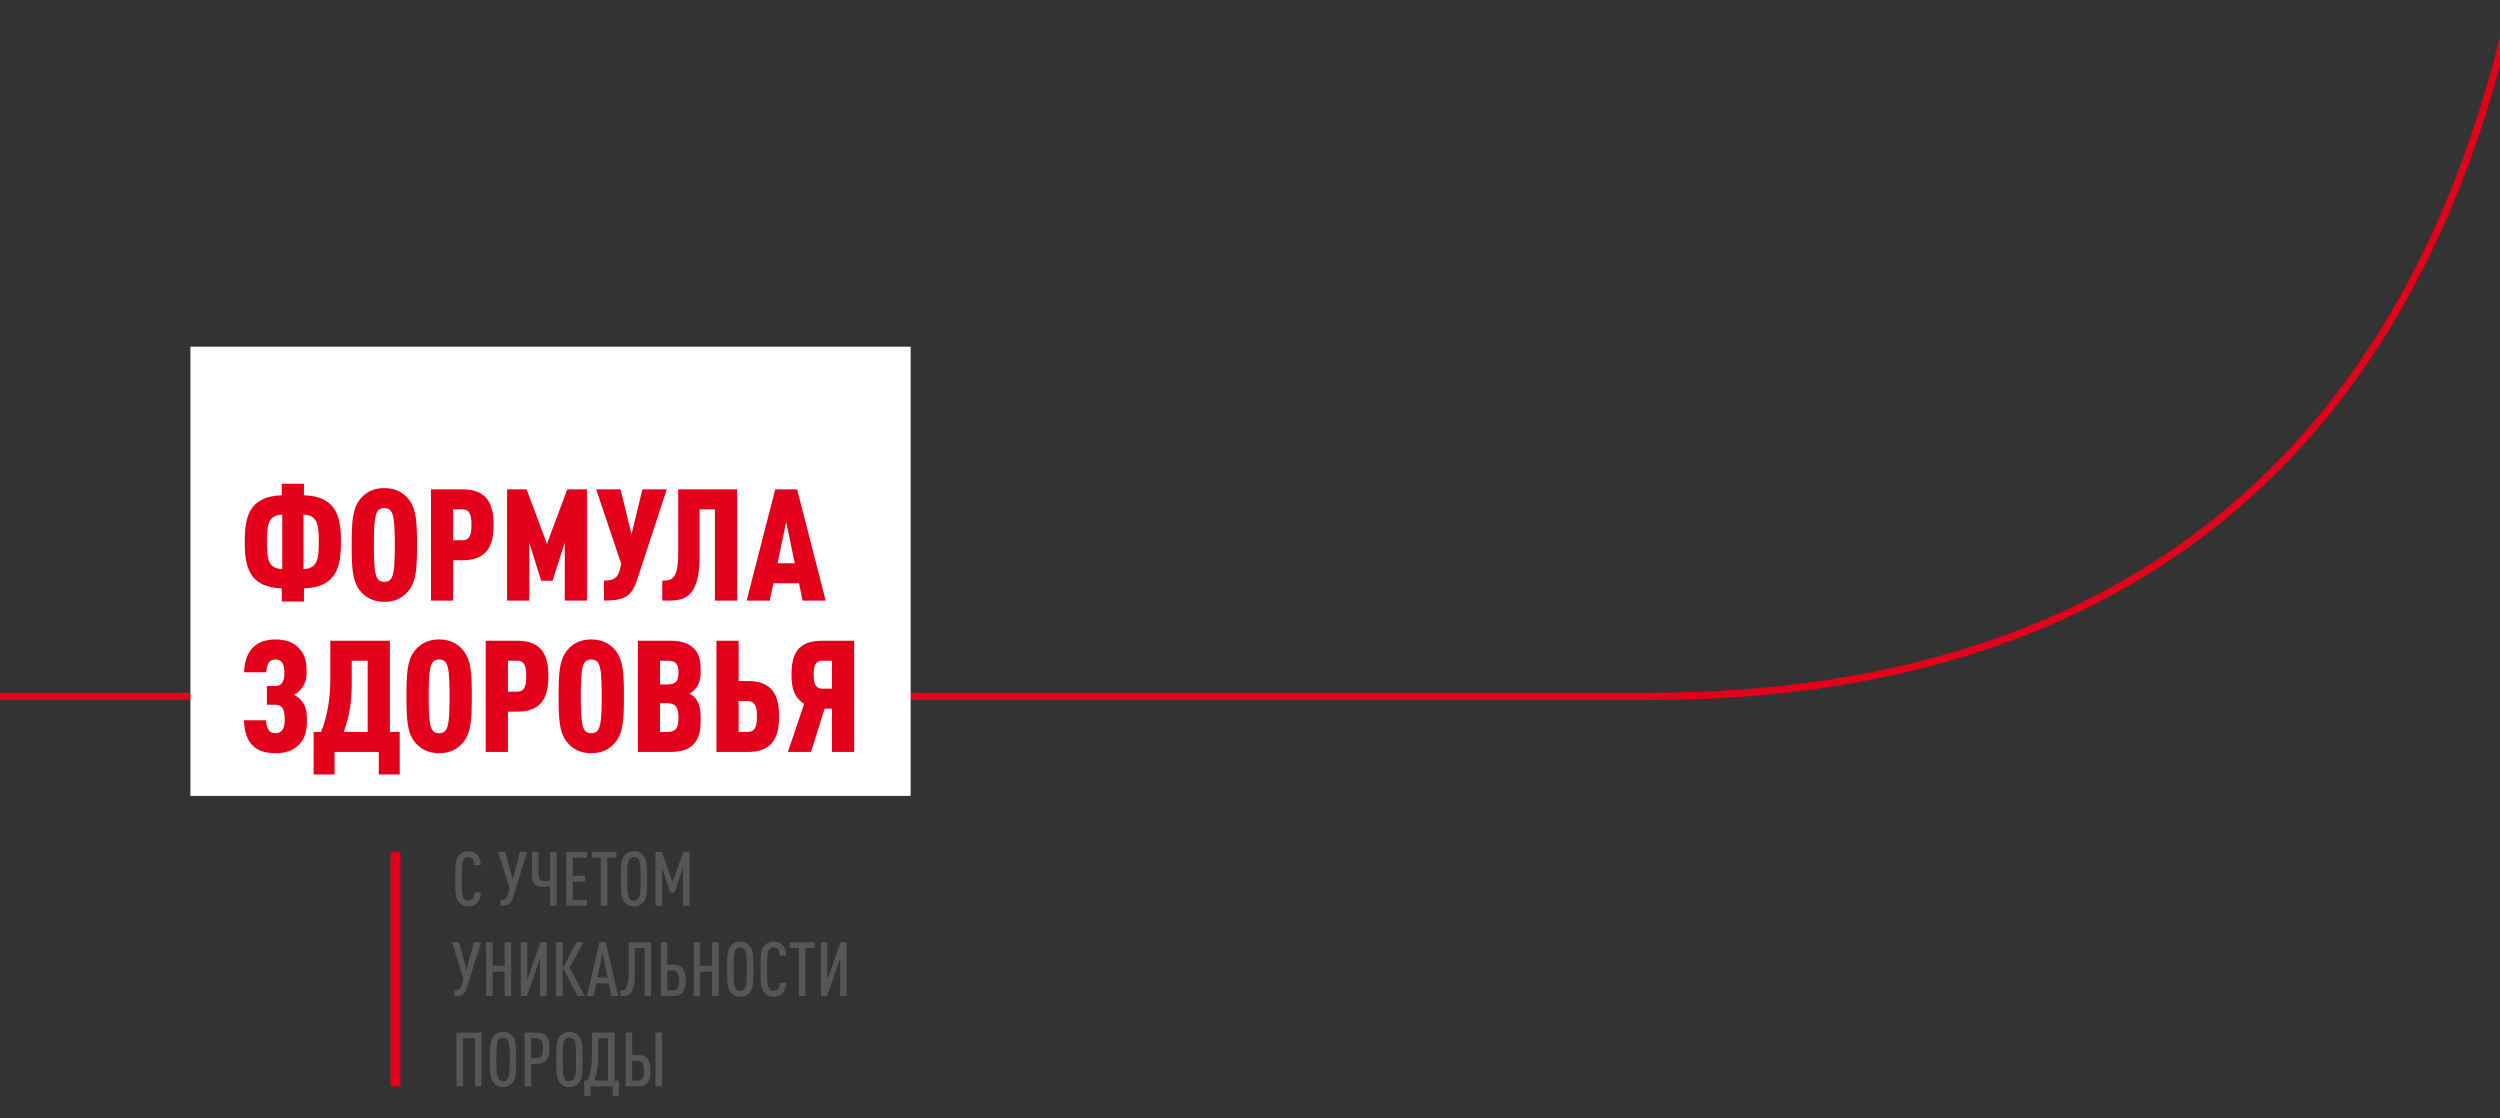
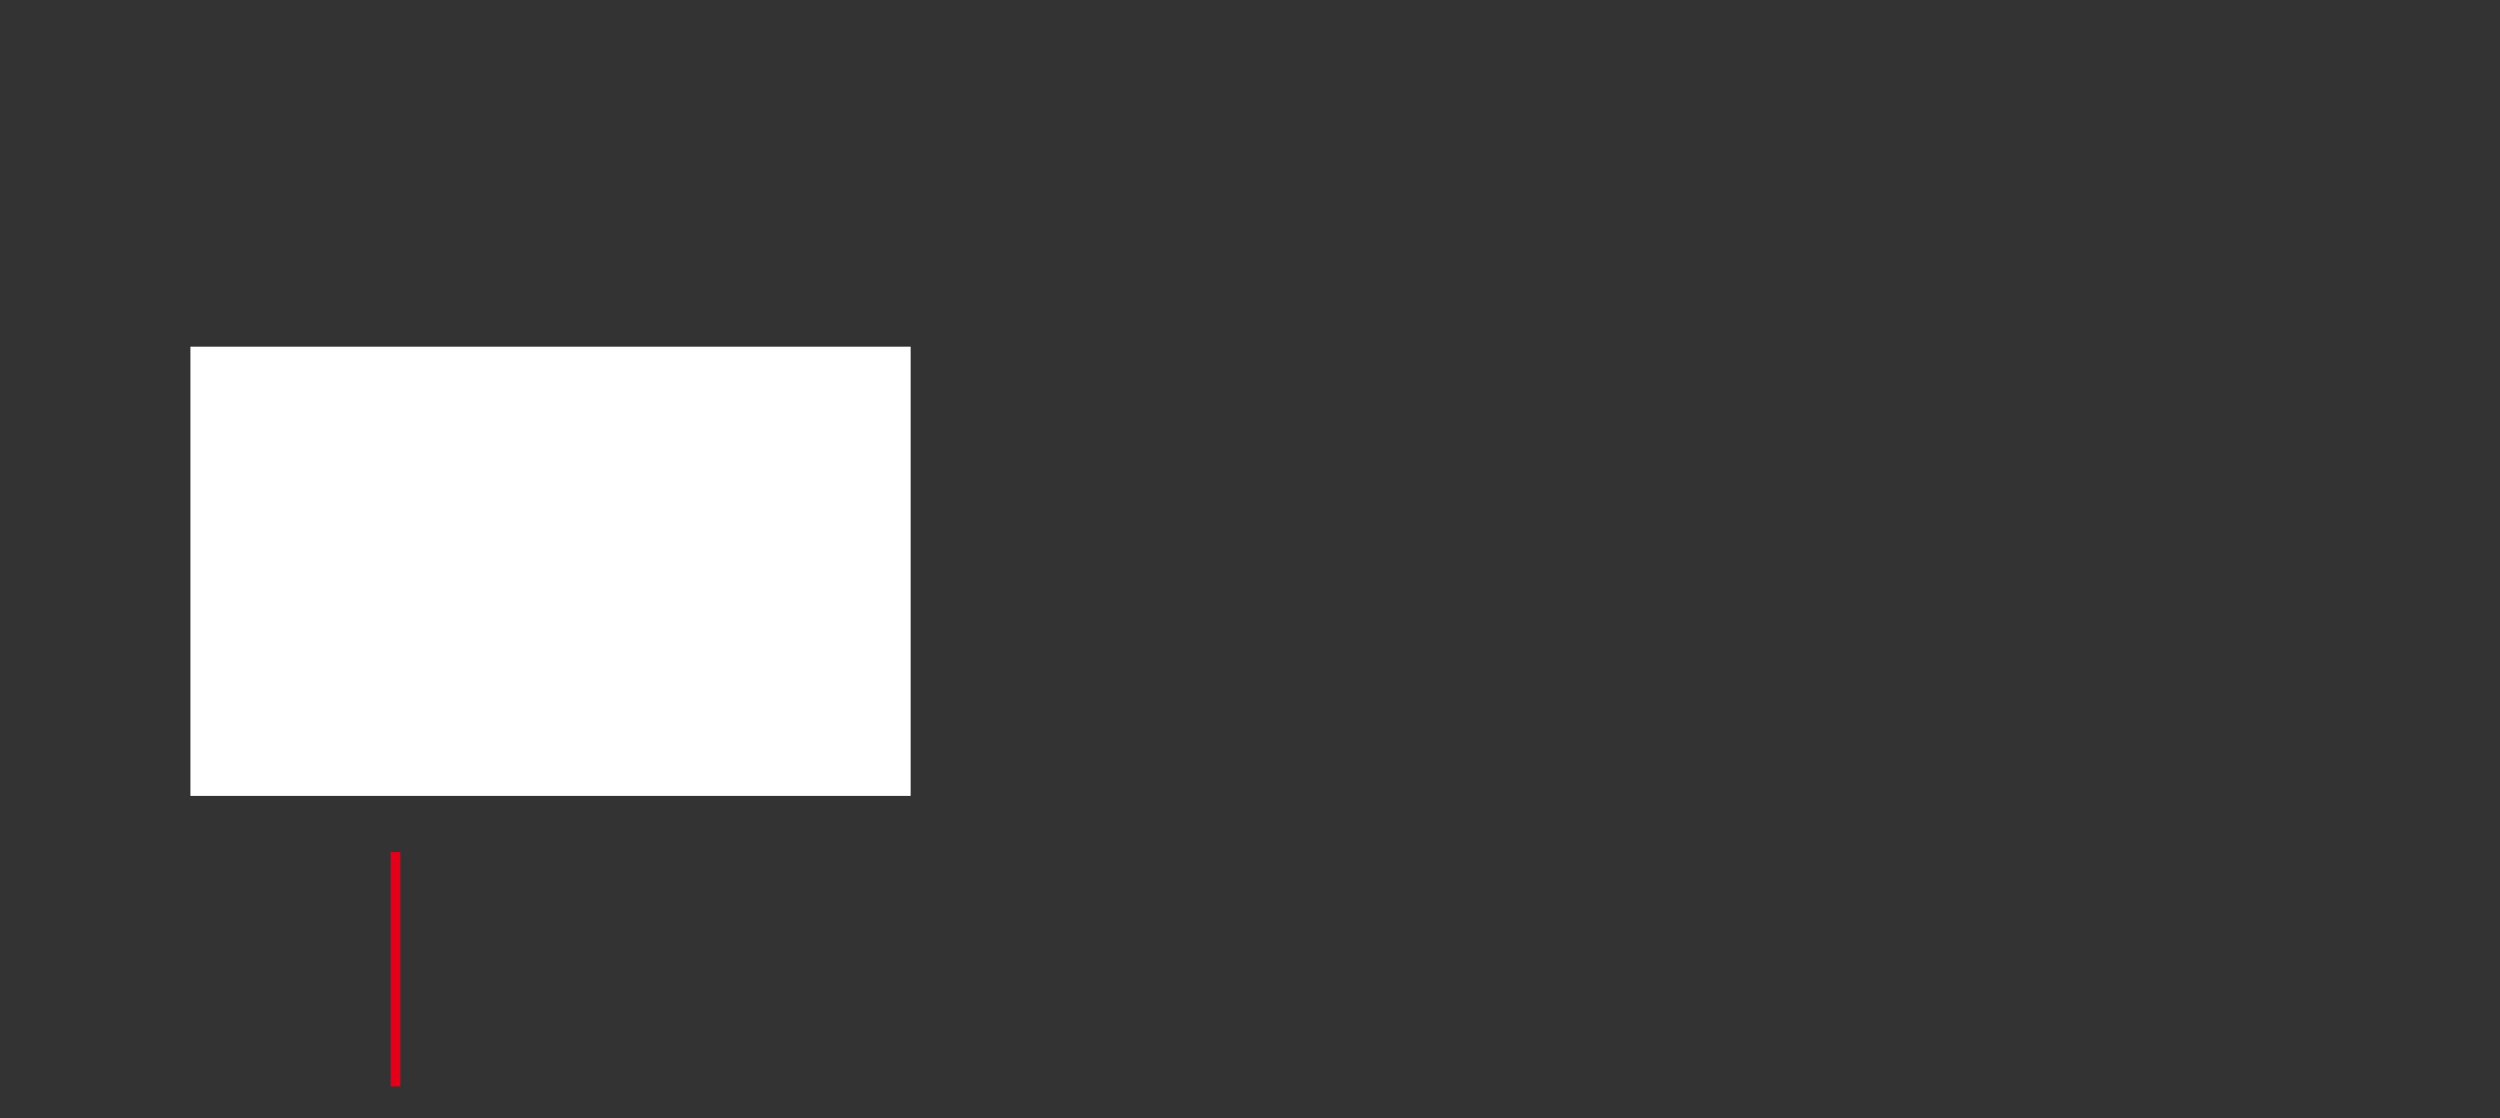
<svg xmlns="http://www.w3.org/2000/svg" width="1024" height="458" viewBox="0 0 1024 458" fill="none">
  <rect x="0" y="0" width="1024" height="458" fill="#333333" stroke="none" />
-   <path d="M1054.5 -183.751L1034.63 -29.067C992.545 222.323 827.5 285.234 676.074 285.234L-163 285.234" stroke="#E2001A" stroke-width="3" />
-   <path d="M196.935 365.544C196.904 367.404 196.346 369.047 195.261 370.039C194.393 370.814 193.308 371.248 191.851 371.248C190.115 371.248 188.906 370.597 188.069 369.636C186.612 367.962 186.457 366.071 186.457 359.964C186.457 353.857 186.612 351.966 188.069 350.292C188.906 349.331 190.115 348.68 191.851 348.68C193.401 348.68 194.486 349.145 195.354 349.982C196.377 350.974 196.904 352.555 196.935 354.353H194.3C194.269 353.423 194.114 352.493 193.587 351.842C193.246 351.408 192.688 351.067 191.851 351.067C190.983 351.067 190.394 351.408 190.022 351.904C189.247 352.958 189.123 354.725 189.123 359.964C189.123 365.203 189.247 366.97 190.022 368.024C190.394 368.52 190.983 368.861 191.851 368.861C192.688 368.861 193.246 368.52 193.587 368.086C194.083 367.435 194.269 366.474 194.3 365.544H196.935ZM215.919 348.928L210.184 367.497C209.285 370.411 208.045 371 205.007 371V368.613C206.805 368.613 207.487 368.148 208.014 366.319L208.727 363.87L204.015 348.928H206.929L209.998 360.181L213.005 348.928H215.919ZM227.965 371H225.299V363.064C224.307 363.219 223.439 363.281 222.54 363.281C219.502 363.281 217.89 362.041 217.89 358.259V348.928H220.556V357.98C220.556 360.367 221.486 360.894 222.943 360.894C223.811 360.894 224.493 360.832 225.299 360.708V348.928H227.965V371ZM240.465 371H231.94V348.928H240.465V351.315H234.606V358.724H239.659V361.111H234.606V368.613H240.465V371ZM252.458 351.315H248.769V371H246.103V351.315H242.383V348.928H252.458V351.315ZM265.058 359.964C265.058 366.071 264.872 368.055 263.446 369.636C262.578 370.597 261.4 371.248 259.664 371.248C257.928 371.248 256.75 370.597 255.882 369.636C254.456 368.055 254.27 366.071 254.27 359.964C254.27 353.857 254.456 351.873 255.882 350.292C256.75 349.331 257.928 348.68 259.664 348.68C261.4 348.68 262.578 349.331 263.446 350.292C264.872 351.873 265.058 353.857 265.058 359.964ZM262.392 359.964C262.392 354.725 262.237 352.958 261.462 351.904C261.09 351.408 260.532 351.067 259.664 351.067C258.796 351.067 258.207 351.408 257.835 351.904C257.06 352.958 256.936 354.725 256.936 359.964C256.936 365.203 257.06 366.97 257.835 368.024C258.207 368.52 258.796 368.861 259.664 368.861C260.532 368.861 261.09 368.52 261.462 368.024C262.237 366.97 262.392 365.203 262.392 359.964ZM282.429 371H279.763V355.283L276.26 365.606H274.617L271.176 355.531V371H268.51V348.928H271.021L275.485 361.204L279.918 348.928H282.429V371ZM197.028 385.928L191.293 404.497C190.394 407.411 189.154 408 186.116 408V405.613C187.914 405.613 188.596 405.148 189.123 403.319L189.836 400.87L185.124 385.928H188.038L191.107 397.181L194.114 385.928H197.028ZM209.354 408H206.688V397.987H201.79V408H199.124V385.928H201.79V395.569H206.688V385.928H209.354V408ZM223.862 408H221.196V392.686L215.802 408H213.322V385.928H215.988V401.273L221.413 385.928H223.862V408ZM230.489 408H227.823V385.928H230.489V408ZM239.541 408H236.534L230.551 396.499L236.1 385.928H238.983L233.31 396.375L239.541 408ZM253.238 408H250.417L249.363 402.792H244.248L243.194 408H240.404L245.55 385.928H248.123L253.238 408ZM248.867 400.405L246.821 390.237L244.744 400.405H248.867ZM266.679 408H264.013V388.315H260.045V398.08C260.045 407.132 257.689 408 254.899 408H254.124V405.613H254.403C256.015 405.613 257.503 405.179 257.503 397.677V385.928H266.679V408ZM280.859 401.552C280.859 406.419 278.937 408 275.62 408H270.66V385.928H273.326V395.135H275.62C278.968 395.135 280.859 396.685 280.859 401.552ZM278.193 401.552C278.193 398.607 277.325 397.522 275.589 397.522H273.326V405.613H275.589C277.325 405.613 278.193 404.528 278.193 401.552ZM294.361 408H291.695V397.987H286.797V408H284.131V385.928H286.797V395.569H291.695V385.928H294.361V408ZM308.591 396.964C308.591 403.071 308.405 405.055 306.979 406.636C306.111 407.597 304.933 408.248 303.197 408.248C301.461 408.248 300.283 407.597 299.415 406.636C297.989 405.055 297.803 403.071 297.803 396.964C297.803 390.857 297.989 388.873 299.415 387.292C300.283 386.331 301.461 385.68 303.197 385.68C304.933 385.68 306.111 386.331 306.979 387.292C308.405 388.873 308.591 390.857 308.591 396.964ZM305.925 396.964C305.925 391.725 305.77 389.958 304.995 388.904C304.623 388.408 304.065 388.067 303.197 388.067C302.329 388.067 301.74 388.408 301.368 388.904C300.593 389.958 300.469 391.725 300.469 396.964C300.469 402.203 300.593 403.97 301.368 405.024C301.74 405.52 302.329 405.861 303.197 405.861C304.065 405.861 304.623 405.52 304.995 405.024C305.77 403.97 305.925 402.203 305.925 396.964ZM321.995 402.544C321.964 404.404 321.406 406.047 320.321 407.039C319.453 407.814 318.368 408.248 316.911 408.248C315.175 408.248 313.966 407.597 313.129 406.636C311.672 404.962 311.517 403.071 311.517 396.964C311.517 390.857 311.672 388.966 313.129 387.292C313.966 386.331 315.175 385.68 316.911 385.68C318.461 385.68 319.546 386.145 320.414 386.982C321.437 387.974 321.964 389.555 321.995 391.353H319.36C319.329 390.423 319.174 389.493 318.647 388.842C318.306 388.408 317.748 388.067 316.911 388.067C316.043 388.067 315.454 388.408 315.082 388.904C314.307 389.958 314.183 391.725 314.183 396.964C314.183 402.203 314.307 403.97 315.082 405.024C315.454 405.52 316.043 405.861 316.911 405.861C317.748 405.861 318.306 405.52 318.647 405.086C319.143 404.435 319.329 403.474 319.36 402.544H321.995ZM333.591 388.315H329.902V408H327.236V388.315H323.516V385.928H333.591V388.315ZM346.772 408H344.106V392.686L338.712 408H336.232V385.928H338.898V401.273L344.323 385.928H346.772V408ZM197.214 445H194.548V425.315H189.65V445H186.984V422.928H197.214V445ZM211.443 433.964C211.443 440.071 211.257 442.055 209.831 443.636C208.963 444.597 207.785 445.248 206.049 445.248C204.313 445.248 203.135 444.597 202.267 443.636C200.841 442.055 200.655 440.071 200.655 433.964C200.655 427.857 200.841 425.873 202.267 424.292C203.135 423.331 204.313 422.68 206.049 422.68C207.785 422.68 208.963 423.331 209.831 424.292C211.257 425.873 211.443 427.857 211.443 433.964ZM208.777 433.964C208.777 428.725 208.622 426.958 207.847 425.904C207.475 425.408 206.917 425.067 206.049 425.067C205.181 425.067 204.592 425.408 204.22 425.904C203.445 426.958 203.321 428.725 203.321 433.964C203.321 439.203 203.445 440.97 204.22 442.024C204.592 442.52 205.181 442.861 206.049 442.861C206.917 442.861 207.475 442.52 207.847 442.024C208.622 440.97 208.777 439.203 208.777 433.964ZM225.095 429.376C225.095 434.212 223.142 435.793 219.856 435.793H217.562V445H214.896V422.928H219.856C223.204 422.928 225.095 424.478 225.095 429.376ZM222.429 429.376C222.429 426.4 221.561 425.315 219.763 425.315H217.562V433.406H219.763C221.561 433.406 222.429 432.321 222.429 429.376ZM238.629 433.964C238.629 440.071 238.443 442.055 237.017 443.636C236.149 444.597 234.971 445.248 233.235 445.248C231.499 445.248 230.321 444.597 229.453 443.636C228.027 442.055 227.841 440.071 227.841 433.964C227.841 427.857 228.027 425.873 229.453 424.292C230.321 423.331 231.499 422.68 233.235 422.68C234.971 422.68 236.149 423.331 237.017 424.292C238.443 425.873 238.629 427.857 238.629 433.964ZM235.963 433.964C235.963 428.725 235.808 426.958 235.033 425.904C234.661 425.408 234.103 425.067 233.235 425.067C232.367 425.067 231.778 425.408 231.406 425.904C230.631 426.958 230.507 428.725 230.507 433.964C230.507 439.203 230.631 440.97 231.406 442.024C231.778 442.52 232.367 442.861 233.235 442.861C234.103 442.861 234.661 442.52 235.033 442.024C235.808 440.97 235.963 439.203 235.963 433.964ZM253.457 448.937H250.915V445H241.832V448.937H239.29V442.613H240.685C241.801 439.637 242.483 436.134 242.483 431.794V422.928H251.721V442.613H253.457V448.937ZM249.055 442.613V425.315H245.056V432.383C245.056 436.382 244.498 439.699 243.413 442.613H249.055ZM271.16 445H268.494V422.928H271.16V445ZM266.479 438.552C266.479 443.419 264.557 445 261.24 445H256.28V422.928H258.946V432.135H261.24C264.588 432.135 266.479 433.685 266.479 438.552ZM263.813 438.552C263.813 435.607 262.945 434.522 261.209 434.522H258.946V442.613H261.209C262.945 442.613 263.813 441.528 263.813 438.552Z" fill="#565656" />
  <rect x="78" y="142" width="295" height="184" fill="white" />
  <path d="M160 349H164V445H160V349Z" fill="#E2001A" />
-   <path d="M139.664 221.936C139.664 232.048 137.936 240.56 124.496 241.008V246.384H115.408V241.008C101.968 240.56 100.24 232.048 100.24 221.936C100.24 211.76 101.968 203.312 115.408 202.864V198.128H124.496V202.864C137.936 203.312 139.664 211.76 139.664 221.936ZM130.576 221.936C130.576 214.768 130 210.992 124.304 210.8V233.072C130 232.88 130.576 229.104 130.576 221.936ZM115.6 233.072V210.8C109.904 210.992 109.328 214.768 109.328 221.936C109.328 229.104 109.904 232.88 115.6 233.072ZM170.803 223.216C170.803 231.984 170.611 238 167.411 241.904C165.363 244.464 162.355 246.512 157.427 246.512C152.499 246.512 149.491 244.464 147.443 241.904C144.243 238 144.051 231.984 144.051 223.216C144.051 214.448 144.243 208.432 147.443 204.528C149.491 201.968 152.499 199.92 157.427 199.92C162.355 199.92 165.363 201.968 167.411 204.528C170.611 208.432 170.803 214.448 170.803 223.216ZM161.715 223.216C161.715 217.712 161.587 212.016 160.499 209.904C159.987 208.88 159.091 208.112 157.427 208.112C155.763 208.112 154.867 208.88 154.355 209.904C153.267 212.016 153.139 217.712 153.139 223.216C153.139 228.72 153.267 234.416 154.355 236.528C154.867 237.552 155.763 238.32 157.427 238.32C159.091 238.32 159.987 237.552 160.499 236.528C161.587 234.416 161.715 228.72 161.715 223.216ZM202.184 214.96C202.184 223.856 199.24 229.488 189.384 229.488H185.608V246H176.52V200.432H189.384C199.24 200.432 202.184 206.064 202.184 214.96ZM193.096 214.96C193.096 212.08 192.904 208.624 189.448 208.624H185.608V221.296H189.448C192.904 221.296 193.096 217.84 193.096 214.96ZM240.412 246H231.324V222.256L226.332 237.872H221.66L216.796 222.32V246H207.708V200.432H215.708L224.028 222.768L232.348 200.432H240.412V246ZM273.122 200.432L261.026 237.296C258.85 244.016 256.29 246 247.394 246V237.808C251.618 237.808 253.026 236.592 253.922 233.264L254.498 231.088L244.194 200.432H254.178L258.658 218.864L263.138 200.432H273.122ZM301.924 246H292.836V208.624H286.564V227.696C286.564 243.952 281.06 246 274.02 246H271.268V237.808H272.036C275.172 237.808 277.796 236.848 277.796 226.864V200.432H301.924V246ZM338.206 246H328.734L327.262 238.896H316.766L315.294 246H305.822L317.534 200.432H326.494L338.206 246ZM325.534 230.704L322.014 213.808L318.494 230.704H325.534ZM125.712 294.88C125.712 299.552 124.88 302.368 122.832 304.608C120.464 307.296 117.264 308.512 112.848 308.512C108.688 308.512 105.616 307.488 103.44 305.312C101.136 302.944 100.048 299.552 99.92 295.008H109.008C109.072 296.8 109.392 298.08 110.032 299.04C110.672 299.872 111.568 300.32 112.848 300.32C114.064 300.32 114.832 299.936 115.472 299.232C116.304 298.272 116.624 296.672 116.624 294.496C116.624 291.872 116.176 290.4 115.344 289.568C114.64 288.928 113.808 288.672 112.784 288.672H109.328V280.992H112.72C113.68 280.992 114.64 280.736 115.216 280.096C116.048 279.2 116.496 277.856 116.496 275.552C116.496 273.44 116.112 272.096 115.408 271.2C114.768 270.496 114 270.112 112.848 270.112C111.568 270.112 110.736 270.56 110.096 271.392C109.456 272.352 109.136 273.76 109.072 275.36H99.984C100.048 270.88 101.392 267.488 103.632 265.184C105.808 263.008 108.88 261.92 112.848 261.92C117.072 261.92 120.208 263.072 122.512 265.568C124.688 267.872 125.584 270.368 125.584 275.168C125.584 278.048 125.008 280.096 123.6 281.888C122.704 283.04 121.744 283.872 120.464 284.576C121.808 285.28 122.832 286.176 123.664 287.2C125.072 288.864 125.712 291.168 125.712 294.88ZM163.72 317.216H155.144V308H137.032V317.216H128.456V299.808H131.528C133.832 293.792 135.304 287.072 135.304 277.92V262.432H159.688V299.808H163.72V317.216ZM150.6 299.808V270.624H144.072V280.416C144.072 288.544 142.728 294.432 140.808 299.808H150.6ZM193.241 285.216C193.241 293.984 193.049 300 189.849 303.904C187.801 306.464 184.793 308.512 179.865 308.512C174.937 308.512 171.929 306.464 169.881 303.904C166.681 300 166.489 293.984 166.489 285.216C166.489 276.448 166.681 270.432 169.881 266.528C171.929 263.968 174.937 261.92 179.865 261.92C184.793 261.92 187.801 263.968 189.849 266.528C193.049 270.432 193.241 276.448 193.241 285.216ZM184.153 285.216C184.153 279.712 184.025 274.016 182.937 271.904C182.425 270.88 181.529 270.112 179.865 270.112C178.201 270.112 177.305 270.88 176.793 271.904C175.705 274.016 175.577 279.712 175.577 285.216C175.577 290.72 175.705 296.416 176.793 298.528C177.305 299.552 178.201 300.32 179.865 300.32C181.529 300.32 182.425 299.552 182.937 298.528C184.025 296.416 184.153 290.72 184.153 285.216ZM224.622 276.96C224.622 285.856 221.678 291.488 211.822 291.488H208.046V308H198.958V262.432H211.822C221.678 262.432 224.622 268.064 224.622 276.96ZM215.534 276.96C215.534 274.08 215.342 270.624 211.885 270.624H208.046V283.296H211.885C215.342 283.296 215.534 279.84 215.534 276.96ZM255.553 285.216C255.553 293.984 255.361 300 252.161 303.904C250.113 306.464 247.105 308.512 242.177 308.512C237.249 308.512 234.241 306.464 232.193 303.904C228.993 300 228.801 293.984 228.801 285.216C228.801 276.448 228.993 270.432 232.193 266.528C234.241 263.968 237.249 261.92 242.177 261.92C247.105 261.92 250.113 263.968 252.161 266.528C255.361 270.432 255.553 276.448 255.553 285.216ZM246.465 285.216C246.465 279.712 246.337 274.016 245.249 271.904C244.737 270.88 243.841 270.112 242.177 270.112C240.513 270.112 239.617 270.88 239.105 271.904C238.017 274.016 237.889 279.712 237.889 285.216C237.889 290.72 238.017 296.416 239.105 298.528C239.617 299.552 240.513 300.32 242.177 300.32C243.841 300.32 244.737 299.552 245.249 298.528C246.337 296.416 246.465 290.72 246.465 285.216ZM286.998 294.624C286.998 299.872 286.23 302.624 283.926 304.992C282.006 306.976 278.998 308 274.454 308H261.27V262.432H274.454C278.998 262.432 282.006 263.456 283.99 265.376C286.166 267.488 286.998 269.856 286.998 274.848C286.998 278.112 286.422 280.608 284.502 282.528C283.926 283.104 283.286 283.616 282.39 284.064C283.222 284.512 283.99 285.088 284.502 285.664C286.422 287.648 286.998 290.144 286.998 294.624ZM277.91 293.92C277.91 289.76 276.758 288.032 273.238 288.032H270.358V299.808H273.238C276.886 299.808 277.91 298.08 277.91 293.92ZM277.91 275.488C277.91 272.16 276.95 270.624 273.366 270.624H270.358V280.352H273.366C276.886 280.352 277.91 278.816 277.91 275.488ZM319.122 293.472C319.122 302.368 316.178 308 306.322 308H293.458V262.432H302.546V278.944H306.322C316.178 278.944 319.122 284.576 319.122 293.472ZM310.034 293.472C310.034 290.592 309.906 287.136 306.066 287.136H302.546V299.808H306.066C309.906 299.808 310.034 296.352 310.034 293.472ZM349.861 308H340.773V290.272H337.765L332.197 308H322.725L329.381 288.288C324.965 285.536 324.197 281.184 324.197 276.32C324.197 267.616 326.949 262.432 336.869 262.432H349.861V308ZM340.773 282.08V270.624H336.933C333.477 270.624 333.285 273.696 333.285 276.32C333.285 278.944 333.477 282.08 336.933 282.08H340.773Z" fill="#E2001A" />
</svg>